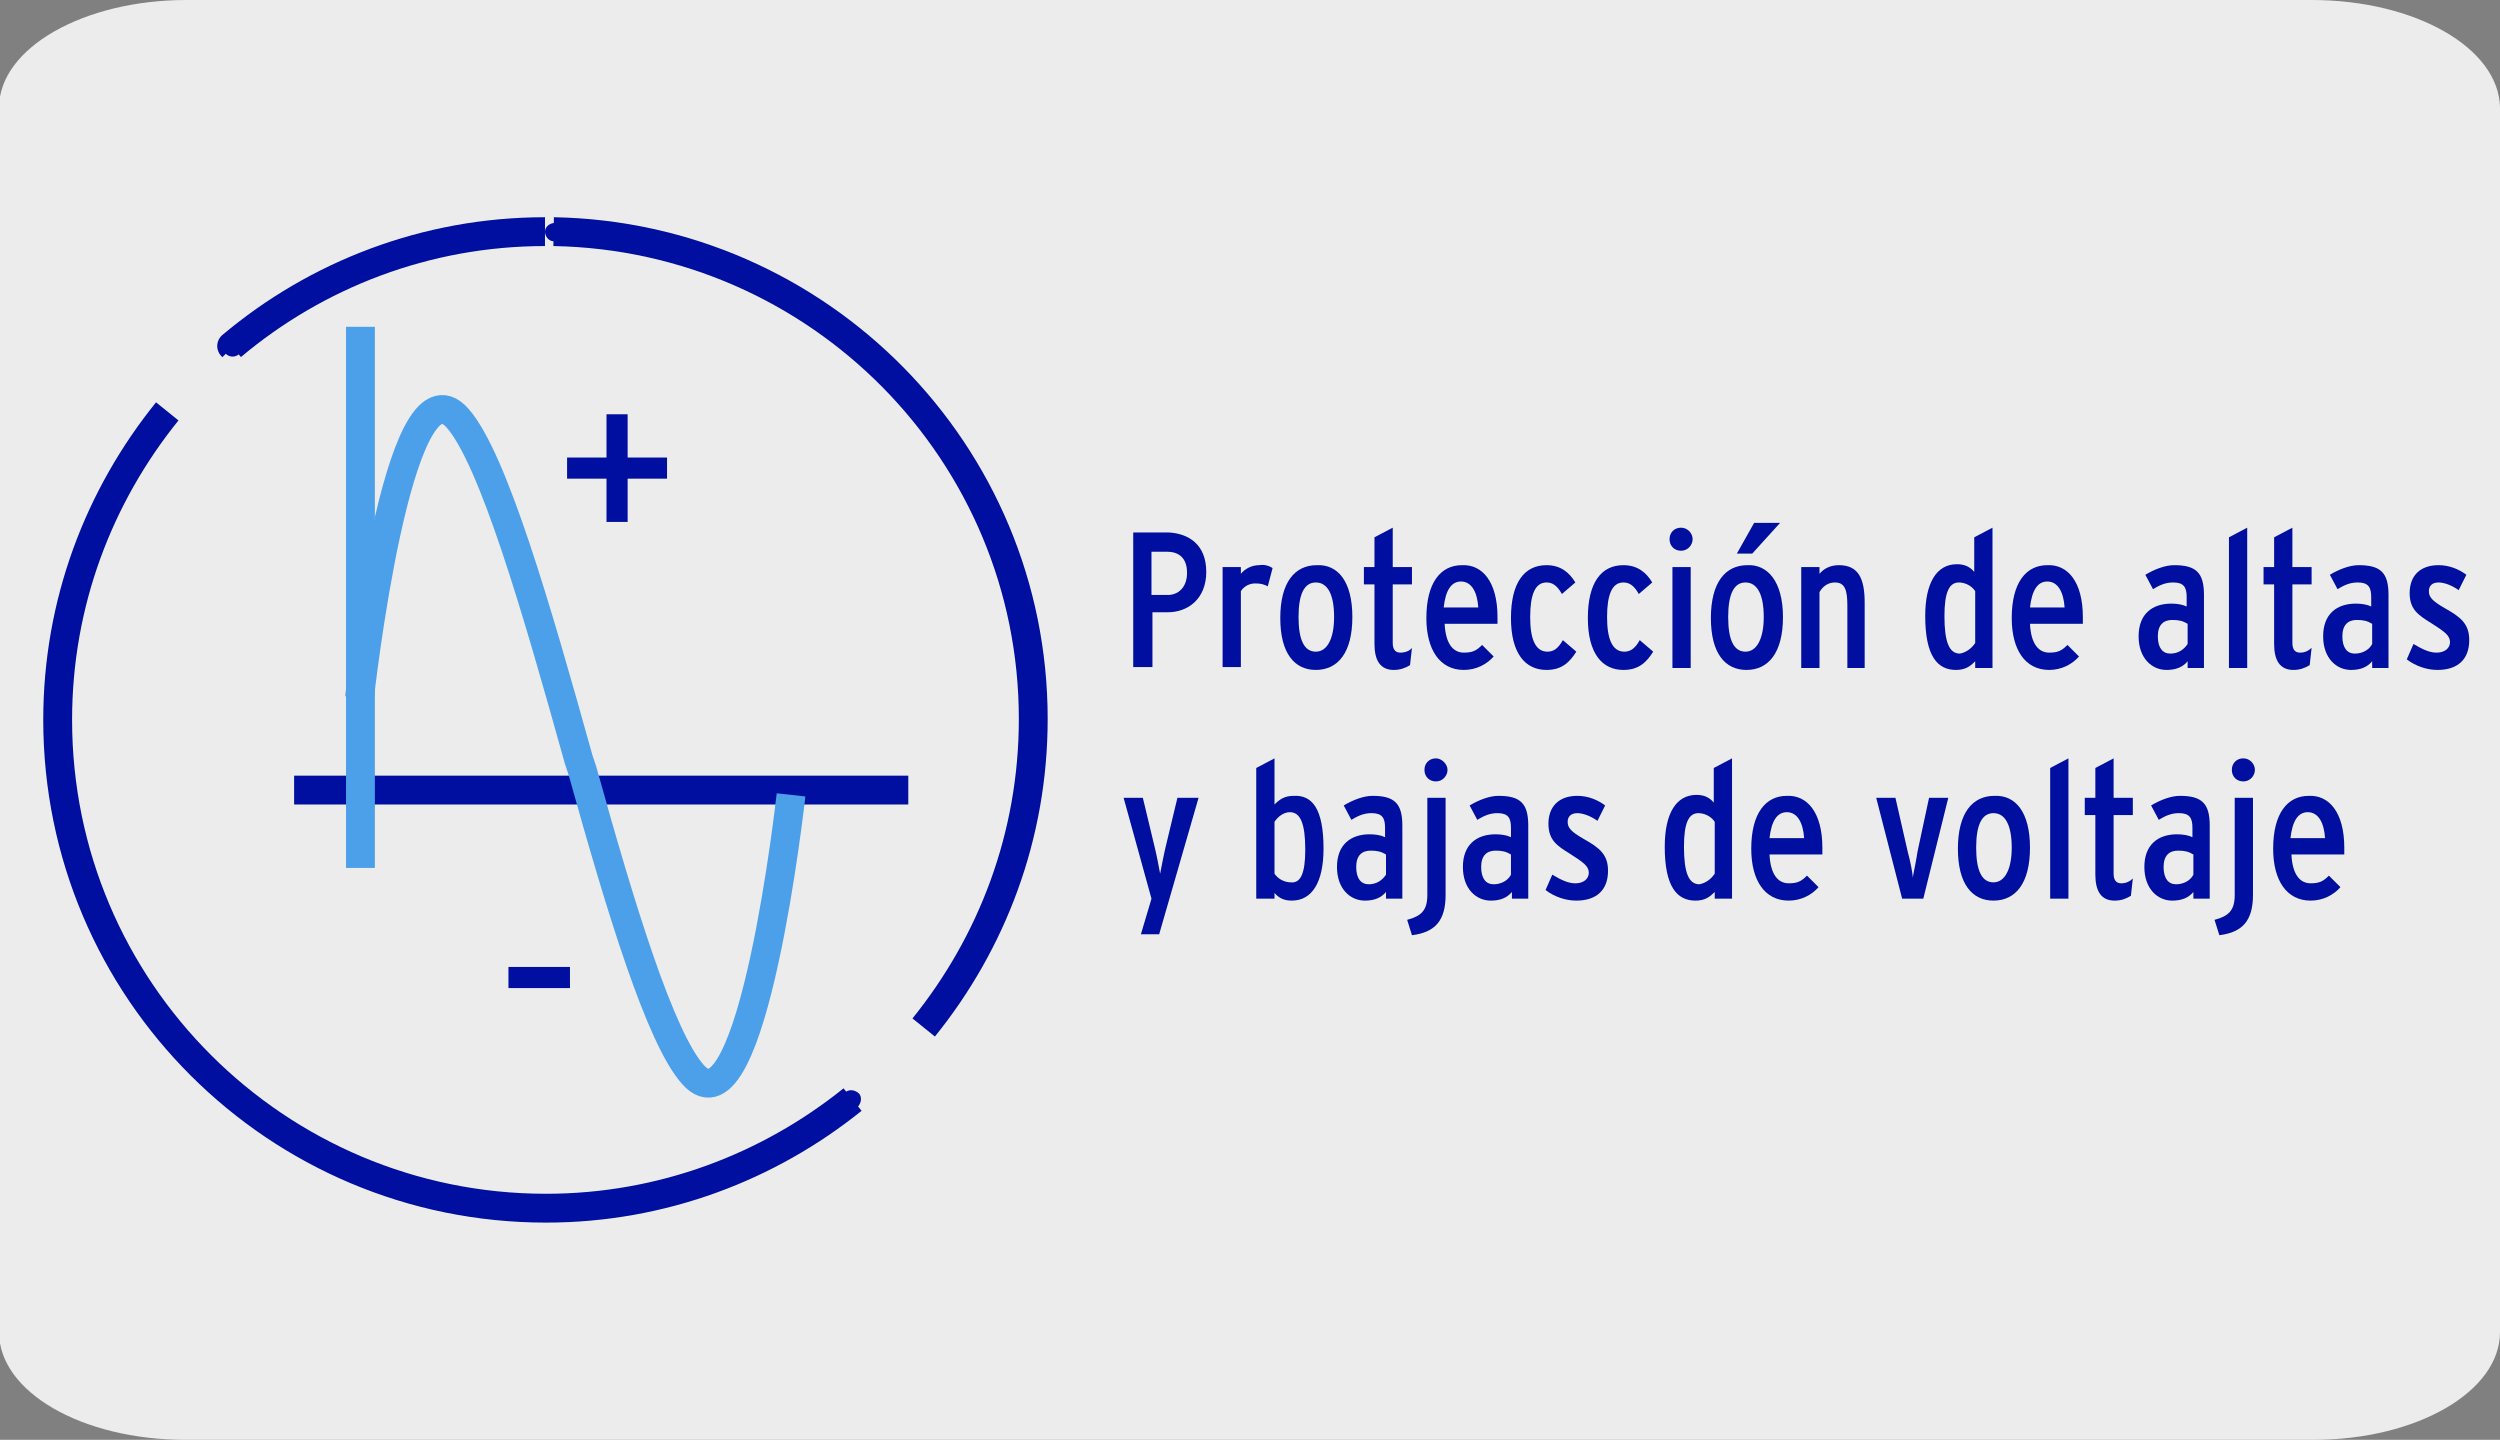
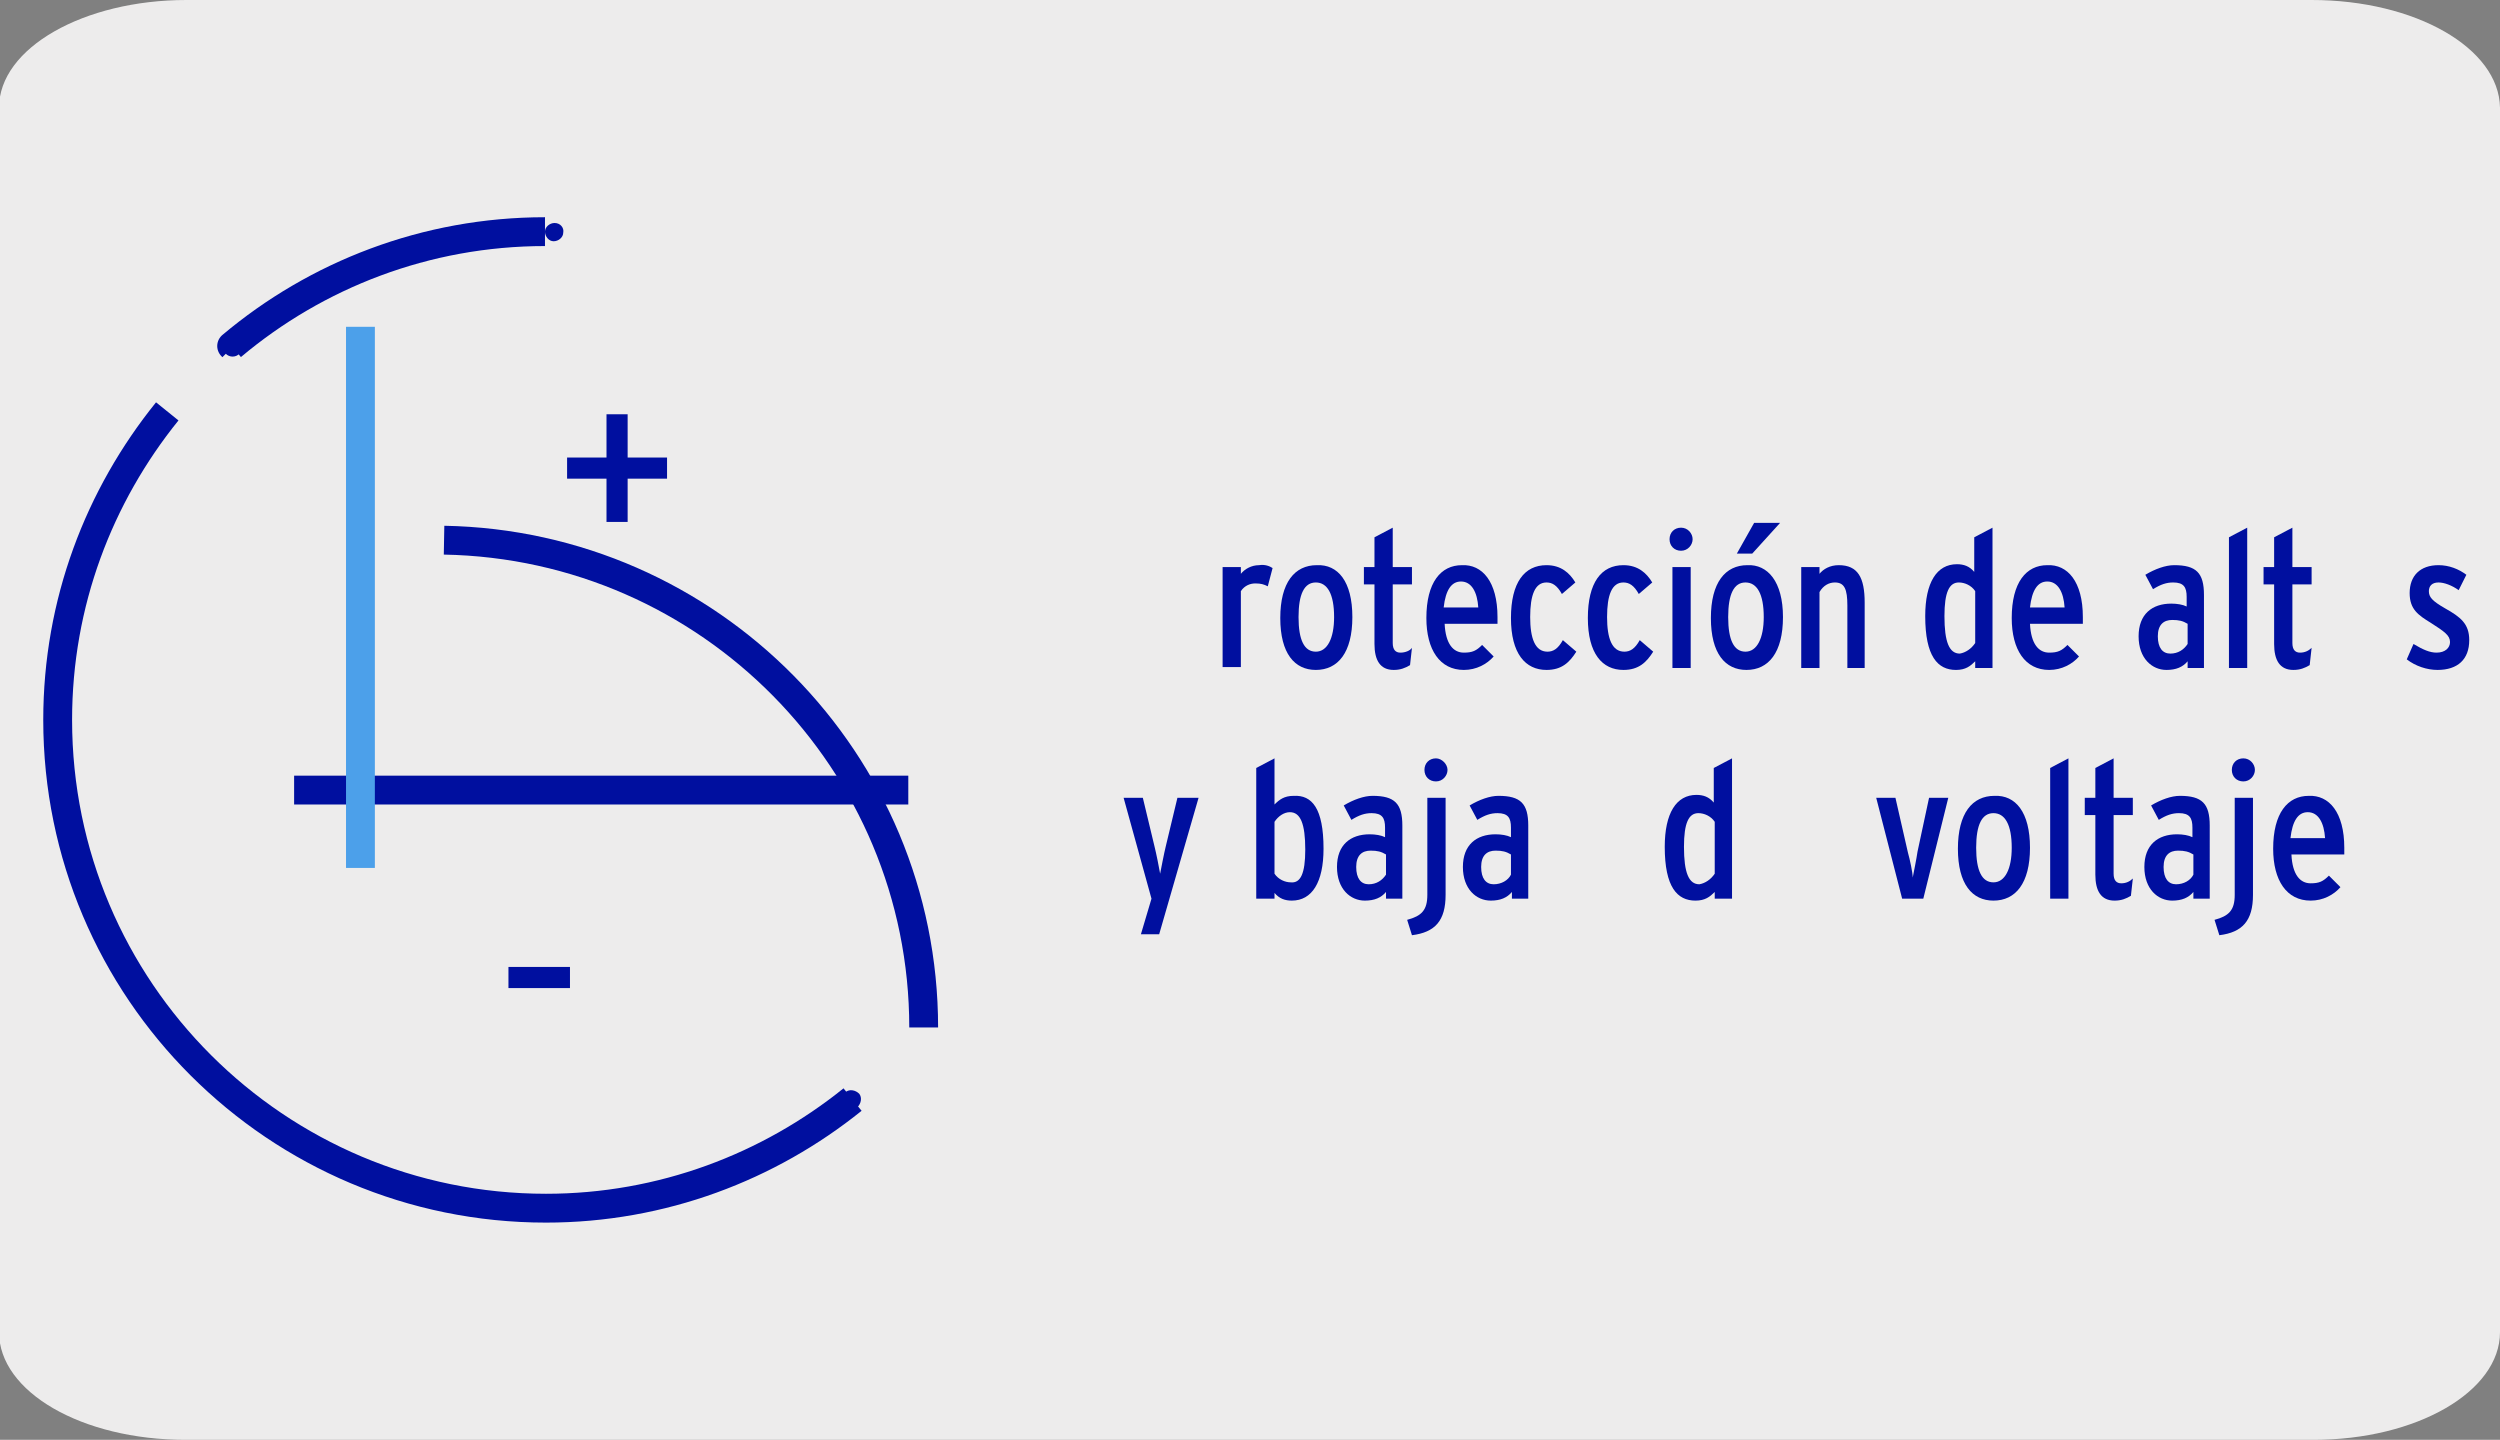
<svg xmlns="http://www.w3.org/2000/svg" version="1.1" id="Capa_1" x="0px" y="0px" viewBox="0 0 260.1 149.8" style="enable-background:new 0 0 260.1 149.8;" xml:space="preserve">
  <rect x="0" y="0" width="260.1" height="149.8" fill="#808080" stroke="none" />
  <style type="text/css">
	.st0{fill:#EDECEC;}
	.st1{fill:none;}
	.st2{fill:none;stroke:#000F9F;stroke-width:3;stroke-miterlimit:10;}
	.st3{fill:#000F9F;}
	.st4{fill:none;stroke:#000F9F;stroke-width:3;stroke-linejoin:round;}
	.st5{fill:none;stroke:#4CA0EA;stroke-width:3;stroke-miterlimit:10;}
	.st6{enable-background:new    ;}
</style>
  <g id="Capa_1_00000176732682411235985320000002072626948308638085_">
    <g id="Capa_1_00000037691781018368793290000013429431063472245399_">
      <g id="Capa_1_00000161598796899641346360000005444357591300866182_">
        <g id="Capa_1_00000130631276062168360490000004677015743645064100_">
          <g id="Capa_1_00000159453988094441415390000013078215843848287166_">
            <g id="Capa_1_00000073718248344931973170000008662505430953413039_">
              <g id="Capa_1_00000036235251807396981420000001743973063660088468_">
                <g id="Capa_1_00000098909442929298322380000018078066979504217773_">
                  <path class="st0" d="M19.4,0h221.1c10.8,0,19.5,5,19.6,11.2v127.4c0,6.2-8.7,11.2-19.4,11.2H19.3c-10.8,0-19.4-5-19.4-11.2          V11.2C-0.1,5,8.7,0,19.4,0L19.4,0z" />
                </g>
              </g>
            </g>
          </g>
        </g>
      </g>
    </g>
  </g>
  <g>
    <path class="st1" d="M78.6,110.9" />
  </g>
  <g>
    <g>
      <g>
        <path class="st2" d="M88.7,114.4c-8.7,7-19.8,11.3-31.9,11.3C28.8,125.7,6,103,6,74.9c0-12.2,4.3-23.3,11.4-32.1" />
        <g>
          <path class="st3" d="M88,113.6c0.4-0.3,1-0.2,1.4,0.2c0.3,0.4,0.2,1-0.2,1.4c-0.4,0.3-1,0.2-1.4-0.2      C87.5,114.6,87.6,113.9,88,113.6z" />
        </g>
      </g>
    </g>
    <g>
      <g>
        <path class="st4" d="M56.7,24.1c-12.4,0-23.8,4.5-32.6,11.9l0.1,0.1" />
        <g>
          <circle class="st3" cx="24.2" cy="36.1" r="1" />
        </g>
      </g>
    </g>
    <g>
      <g>
-         <path class="st4" d="M96.1,106.9c7.1-8.8,11.4-19.9,11.4-32.1c0-27.7-22.3-50.2-49.9-50.7" />
+         <path class="st4" d="M96.1,106.9c0-27.7-22.3-50.2-49.9-50.7" />
        <g>
          <path class="st3" d="M57.7,23.2c-0.5,0-1,0.4-1,0.9s0.4,1,0.9,1s1-0.4,1-0.9C58.7,23.7,58.3,23.2,57.7,23.2z" />
        </g>
      </g>
    </g>
    <line class="st2" x1="30.6" y1="82.2" x2="94.5" y2="82.2" />
-     <path class="st5" d="M82.3,82.7c0,0-4,36.1-10.2,29.1c-3.4-3.8-7.5-17.2-11.5-31.6L60.2,79c-4.4-15.8-8.9-31.3-12.6-35.5   c-6.2-7-10.2,29.1-10.2,29.1" />
    <g>
      <line class="st5" x1="37.5" y1="34" x2="37.5" y2="90.3" />
    </g>
    <g>
      <path class="st3" d="M63.1,49.8H59v-2.2h4.1v-4.5h2.2v4.5h4.1v2.2h-4.1v4.5h-2.2C63.1,54.3,63.1,49.8,63.1,49.8z" />
    </g>
    <g>
      <path class="st3" d="M59.3,100.6v2.2h-6.4v-2.2H59.3z" />
    </g>
  </g>
  <g class="st6">
-     <path class="st3" d="M125.5,59.5c0,2.8-1.9,4.2-4,4.2h-1.6v5.7h-2v-14h3.7C123.6,55.5,125.5,56.6,125.5,59.5z M123.5,59.6   c0-1.6-0.9-2.2-2.1-2.2h-1.6v4.5h1.7C122.6,61.9,123.5,61.1,123.5,59.6z" />
    <path class="st3" d="M132.4,59.1l-0.5,1.9c-0.4-0.2-0.7-0.3-1.3-0.3c-0.5,0-1.1,0.2-1.5,0.8v7.9h-1.9V59h1.9v0.7   c0.4-0.5,1.1-0.9,1.9-0.9C131.6,58.7,132.1,58.9,132.4,59.1z" />
    <path class="st3" d="M140.7,64.2c0,3.7-1.5,5.5-3.8,5.5c-2.2,0-3.7-1.7-3.7-5.4s1.5-5.5,3.8-5.5C139.2,58.7,140.7,60.5,140.7,64.2z    M138.8,64.2c0-2.4-0.7-3.6-1.9-3.6s-1.8,1.2-1.8,3.6s0.6,3.6,1.8,3.6S138.8,66.4,138.8,64.2z" />
    <path class="st3" d="M146.9,67.4l-0.2,1.8c-0.5,0.3-1,0.5-1.7,0.5c-1.4,0-2-1-2-2.7v-6.2h-1.1V59h1.1v-3.1l1.9-1V59h2v1.8h-2v6.1   c0,0.7,0.3,1,0.8,1C146.2,67.9,146.7,67.7,146.9,67.4z" />
    <path class="st3" d="M155.8,64.2c0,0.2,0,0.5,0,0.7h-5.5c0.1,2.1,0.9,3,2,3c0.9,0,1.3-0.2,1.9-0.8l1.2,1.2   c-0.7,0.8-1.8,1.4-3.1,1.4c-2.5,0-3.9-2.1-3.9-5.4c0-3.7,1.5-5.5,3.7-5.5C154.2,58.7,155.8,60.5,155.8,64.2z M153.8,63.2   c-0.1-1.6-0.7-2.7-1.8-2.7c-1,0-1.6,0.9-1.8,2.7H153.8z" />
    <path class="st3" d="M164,67.8c-0.7,1.1-1.5,1.9-3.1,1.9c-2.2,0-3.7-1.7-3.7-5.4s1.4-5.5,3.7-5.5c1.5,0,2.4,0.8,3,1.8l-1.4,1.2   c-0.5-0.9-1-1.2-1.6-1.2c-1.2,0-1.7,1.3-1.7,3.6c0,2.2,0.5,3.6,1.8,3.6c0.6,0,1.1-0.3,1.6-1.2L164,67.8z" />
    <path class="st3" d="M172,67.8c-0.7,1.1-1.5,1.9-3.1,1.9c-2.2,0-3.7-1.7-3.7-5.4s1.4-5.5,3.7-5.5c1.5,0,2.4,0.8,3,1.8l-1.4,1.2   c-0.5-0.9-1-1.2-1.6-1.2c-1.2,0-1.7,1.3-1.7,3.6c0,2.2,0.5,3.6,1.8,3.6c0.6,0,1.1-0.3,1.6-1.2L172,67.8z" />
    <path class="st3" d="M176.1,56.1c0,0.6-0.5,1.2-1.2,1.2c-0.7,0-1.2-0.5-1.2-1.2c0-0.7,0.5-1.2,1.2-1.2   C175.6,54.9,176.1,55.5,176.1,56.1z M175.9,69.5H174V59h1.9V69.5z" />
    <path class="st3" d="M185.5,64.2c0,3.7-1.5,5.5-3.8,5.5c-2.2,0-3.7-1.7-3.7-5.4s1.5-5.5,3.8-5.5C183.9,58.7,185.5,60.5,185.5,64.2z    M183.5,64.2c0-2.4-0.7-3.6-1.9-3.6s-1.8,1.2-1.8,3.6s0.6,3.6,1.8,3.6S183.5,66.4,183.5,64.2z M185.2,54.4l-2.9,3.2h-1.6l1.8-3.2   H185.2z" />
    <path class="st3" d="M194.1,69.5h-1.9V63c0-1.7-0.3-2.4-1.3-2.4c-0.6,0-1.2,0.3-1.6,1v7.9h-1.9V59h1.9v0.7c0.4-0.5,1.1-0.9,2-0.9   c2,0,2.7,1.3,2.7,3.9V69.5z" />
    <path class="st3" d="M207.4,69.5h-1.9v-0.7c-0.5,0.5-1,0.9-2,0.9c-1.9,0-3.2-1.4-3.2-5.6c0-3.5,1.2-5.4,3.3-5.4   c0.7,0,1.3,0.2,1.8,0.8v-3.6l1.9-1V69.5z M205.5,66.9v-5.4c-0.4-0.6-1.1-0.9-1.7-0.9c-1,0-1.5,1-1.5,3.5c0,2.7,0.5,3.9,1.6,3.9   C204.5,67.9,205.1,67.5,205.5,66.9z" />
    <path class="st3" d="M216.7,64.2c0,0.2,0,0.5,0,0.7h-5.5c0.1,2.1,0.9,3,2,3c0.9,0,1.3-0.2,1.9-0.8l1.2,1.2   c-0.7,0.8-1.8,1.4-3.1,1.4c-2.5,0-3.9-2.1-3.9-5.4c0-3.7,1.5-5.5,3.7-5.5C215.1,58.7,216.7,60.5,216.7,64.2z M214.8,63.2   c-0.1-1.6-0.7-2.7-1.8-2.7c-1,0-1.6,0.9-1.8,2.7H214.8z" />
    <path class="st3" d="M229.5,69.5h-1.9v-0.7c-0.5,0.6-1.2,0.9-2.2,0.9c-1.5,0-2.9-1.2-2.9-3.5c0-2.3,1.4-3.4,3.4-3.4   c0.6,0,1.2,0.1,1.6,0.3v-1c0-1-0.3-1.5-1.4-1.5c-0.7,0-1.3,0.2-2.1,0.7l-0.8-1.5c1-0.6,2.1-1,3-1c2.3,0,3.1,0.8,3.1,3.1V69.5z    M227.6,67v-2.1c-0.5-0.3-0.9-0.4-1.6-0.4c-0.9,0-1.5,0.5-1.5,1.7c0,1.2,0.5,1.8,1.3,1.8S227.2,67.6,227.6,67z" />
    <path class="st3" d="M233.8,69.5h-1.9V55.9l1.9-1V69.5z" />
    <path class="st3" d="M240.5,67.4l-0.2,1.8c-0.5,0.3-1,0.5-1.7,0.5c-1.4,0-2-1-2-2.7v-6.2h-1.1V59h1.1v-3.1l1.9-1V59h2v1.8h-2v6.1   c0,0.7,0.3,1,0.8,1C239.8,67.9,240.2,67.7,240.5,67.4z" />
-     <path class="st3" d="M248.7,69.5h-1.9v-0.7c-0.5,0.6-1.2,0.9-2.2,0.9c-1.5,0-2.9-1.2-2.9-3.5c0-2.3,1.4-3.4,3.4-3.4   c0.6,0,1.2,0.1,1.6,0.3v-1c0-1-0.3-1.5-1.4-1.5c-0.7,0-1.3,0.2-2.1,0.7l-0.8-1.5c1-0.6,2.1-1,3-1c2.3,0,3.1,0.8,3.1,3.1V69.5z    M246.8,67v-2.1c-0.5-0.3-0.9-0.4-1.6-0.4c-0.9,0-1.5,0.5-1.5,1.7c0,1.2,0.5,1.8,1.3,1.8S246.5,67.6,246.8,67z" />
    <path class="st3" d="M256.9,66.6c0,2-1.2,3.1-3.3,3.1c-1.1,0-2.3-0.4-3.2-1.1l0.7-1.6c1,0.6,1.7,0.9,2.4,0.9c0.9,0,1.4-0.5,1.4-1.1   c0-0.7-0.6-1.1-2-2c-1.3-0.8-2.2-1.4-2.2-3.1c0-1.8,1.1-2.9,3-2.9c1.1,0,2.1,0.4,2.9,1l-0.8,1.6c-0.7-0.5-1.5-0.8-2.1-0.8   c-0.7,0-1,0.4-1,0.9c0,0.6,0.3,1,1.7,1.8C256,64.2,256.9,64.9,256.9,66.6z" />
  </g>
  <g class="st6">
    <path class="st3" d="M124.7,83l-4.1,14.2h-1.9l1.1-3.7L116.9,83h2l1.2,5c0.2,0.8,0.5,2.3,0.6,2.9c0.1-0.5,0.4-2.1,0.6-2.9l1.2-5   H124.7z" />
    <path class="st3" d="M137.7,88.3c0,3.5-1.2,5.4-3.3,5.4c-0.7,0-1.3-0.2-1.8-0.8v0.6h-1.9V79.9l1.9-1v4.8c0.5-0.5,1-0.9,2-0.9   C136.5,82.7,137.7,84.1,137.7,88.3z M135.8,88.4c0-2.7-0.5-3.9-1.6-3.9c-0.6,0-1.2,0.4-1.6,1v5.4c0.4,0.6,1.1,0.9,1.7,0.9   C135.3,91.9,135.8,90.9,135.8,88.4z" />
    <path class="st3" d="M146.1,93.5h-1.9v-0.7c-0.5,0.6-1.2,0.9-2.2,0.9c-1.5,0-2.9-1.2-2.9-3.5c0-2.3,1.4-3.4,3.4-3.4   c0.6,0,1.2,0.1,1.6,0.3v-1c0-1-0.3-1.5-1.4-1.5c-0.7,0-1.3,0.2-2.1,0.7l-0.8-1.5c1-0.6,2.1-1,3-1c2.3,0,3.1,0.8,3.1,3.1V93.5z    M144.2,91v-2.1c-0.5-0.3-0.9-0.4-1.6-0.4c-0.9,0-1.5,0.5-1.5,1.7c0,1.2,0.5,1.8,1.3,1.8S143.8,91.6,144.2,91z" />
    <path class="st3" d="M150.4,93.1c0,2.7-1.1,3.9-3.5,4.2l-0.5-1.6c1.5-0.4,2.1-1,2.1-2.6V83h1.9V93.1z M150.6,80.1   c0,0.6-0.5,1.2-1.2,1.2c-0.7,0-1.2-0.5-1.2-1.2c0-0.7,0.5-1.2,1.2-1.2C150,78.9,150.6,79.5,150.6,80.1z" />
    <path class="st3" d="M159.2,93.5h-1.9v-0.7c-0.5,0.6-1.2,0.9-2.2,0.9c-1.5,0-2.9-1.2-2.9-3.5c0-2.3,1.4-3.4,3.4-3.4   c0.6,0,1.2,0.1,1.6,0.3v-1c0-1-0.3-1.5-1.4-1.5c-0.7,0-1.3,0.2-2.1,0.7l-0.8-1.5c1-0.6,2.1-1,3-1c2.3,0,3.1,0.8,3.1,3.1V93.5z    M157.2,91v-2.1c-0.5-0.3-0.9-0.4-1.6-0.4c-0.9,0-1.5,0.5-1.5,1.7c0,1.2,0.5,1.8,1.3,1.8S156.9,91.6,157.2,91z" />
-     <path class="st3" d="M167.3,90.6c0,2-1.2,3.1-3.3,3.1c-1.1,0-2.3-0.4-3.2-1.1l0.7-1.6c1,0.6,1.7,0.9,2.4,0.9c0.9,0,1.4-0.5,1.4-1.1   c0-0.7-0.6-1.1-2-2c-1.3-0.8-2.2-1.4-2.2-3.1c0-1.8,1.1-2.9,3-2.9c1.1,0,2.1,0.4,2.9,1l-0.8,1.6c-0.7-0.5-1.5-0.8-2.1-0.8   c-0.7,0-1,0.4-1,0.9c0,0.6,0.3,1,1.7,1.8C166.4,88.2,167.3,88.9,167.3,90.6z" />
    <path class="st3" d="M180.3,93.5h-1.9v-0.7c-0.5,0.5-1,0.9-2,0.9c-1.9,0-3.2-1.4-3.2-5.6c0-3.5,1.2-5.4,3.3-5.4   c0.7,0,1.3,0.2,1.8,0.8v-3.6l1.9-1V93.5z M178.4,90.9v-5.4c-0.4-0.6-1.1-0.9-1.7-0.9c-1,0-1.5,1-1.5,3.5c0,2.7,0.5,3.9,1.6,3.9   C177.4,91.9,178,91.5,178.4,90.9z" />
-     <path class="st3" d="M189.6,88.2c0,0.2,0,0.5,0,0.7h-5.5c0.1,2.1,0.9,3,2,3c0.9,0,1.3-0.2,1.9-0.8l1.2,1.2   c-0.7,0.8-1.8,1.4-3.1,1.4c-2.5,0-3.9-2.1-3.9-5.4c0-3.7,1.5-5.5,3.7-5.5C188,82.7,189.6,84.5,189.6,88.2z M187.7,87.2   c-0.1-1.6-0.7-2.7-1.8-2.7c-1,0-1.6,0.9-1.8,2.7H187.7z" />
    <path class="st3" d="M202.7,83l-2.6,10.5h-2.2L195.2,83h2l1.3,5.7c0.2,0.7,0.5,2.1,0.5,2.6c0.1-0.5,0.4-2,0.5-2.7l1.2-5.6H202.7z" />
    <path class="st3" d="M211.2,88.2c0,3.7-1.5,5.5-3.8,5.5c-2.2,0-3.7-1.7-3.7-5.4s1.5-5.5,3.8-5.5C209.7,82.7,211.2,84.5,211.2,88.2z    M209.3,88.2c0-2.4-0.7-3.6-1.9-3.6s-1.8,1.2-1.8,3.6s0.6,3.6,1.8,3.6S209.3,90.4,209.3,88.2z" />
    <path class="st3" d="M215.2,93.5h-1.9V79.9l1.9-1V93.5z" />
    <path class="st3" d="M221.9,91.4l-0.2,1.8c-0.5,0.3-1,0.5-1.7,0.5c-1.4,0-2-1-2-2.7v-6.2h-1.1V83h1.1v-3.1l1.9-1V83h2v1.8h-2v6.1   c0,0.7,0.3,1,0.8,1C221.2,91.9,221.6,91.7,221.9,91.4z" />
    <path class="st3" d="M230.1,93.5h-1.9v-0.7c-0.5,0.6-1.2,0.9-2.2,0.9c-1.5,0-2.9-1.2-2.9-3.5c0-2.3,1.4-3.4,3.4-3.4   c0.6,0,1.2,0.1,1.6,0.3v-1c0-1-0.3-1.5-1.4-1.5c-0.7,0-1.3,0.2-2.1,0.7l-0.8-1.5c1-0.6,2.1-1,3-1c2.3,0,3.1,0.8,3.1,3.1V93.5z    M228.2,91v-2.1c-0.5-0.3-0.9-0.4-1.6-0.4c-0.9,0-1.5,0.5-1.5,1.7c0,1.2,0.5,1.8,1.3,1.8S227.9,91.6,228.2,91z" />
    <path class="st3" d="M234.4,93.1c0,2.7-1.1,3.9-3.5,4.2l-0.5-1.6c1.5-0.4,2.1-1,2.1-2.6V83h1.9V93.1z M234.6,80.1   c0,0.6-0.5,1.2-1.2,1.2c-0.7,0-1.2-0.5-1.2-1.2c0-0.7,0.5-1.2,1.2-1.2C234.1,78.9,234.6,79.5,234.6,80.1z" />
    <path class="st3" d="M243.9,88.2c0,0.2,0,0.5,0,0.7h-5.5c0.1,2.1,0.9,3,2,3c0.9,0,1.3-0.2,1.9-0.8l1.2,1.2   c-0.7,0.8-1.8,1.4-3.1,1.4c-2.5,0-3.9-2.1-3.9-5.4c0-3.7,1.5-5.5,3.7-5.5C242.3,82.7,243.9,84.5,243.9,88.2z M241.9,87.2   c-0.1-1.6-0.7-2.7-1.8-2.7c-1,0-1.6,0.9-1.8,2.7H241.9z" />
  </g>
</svg>